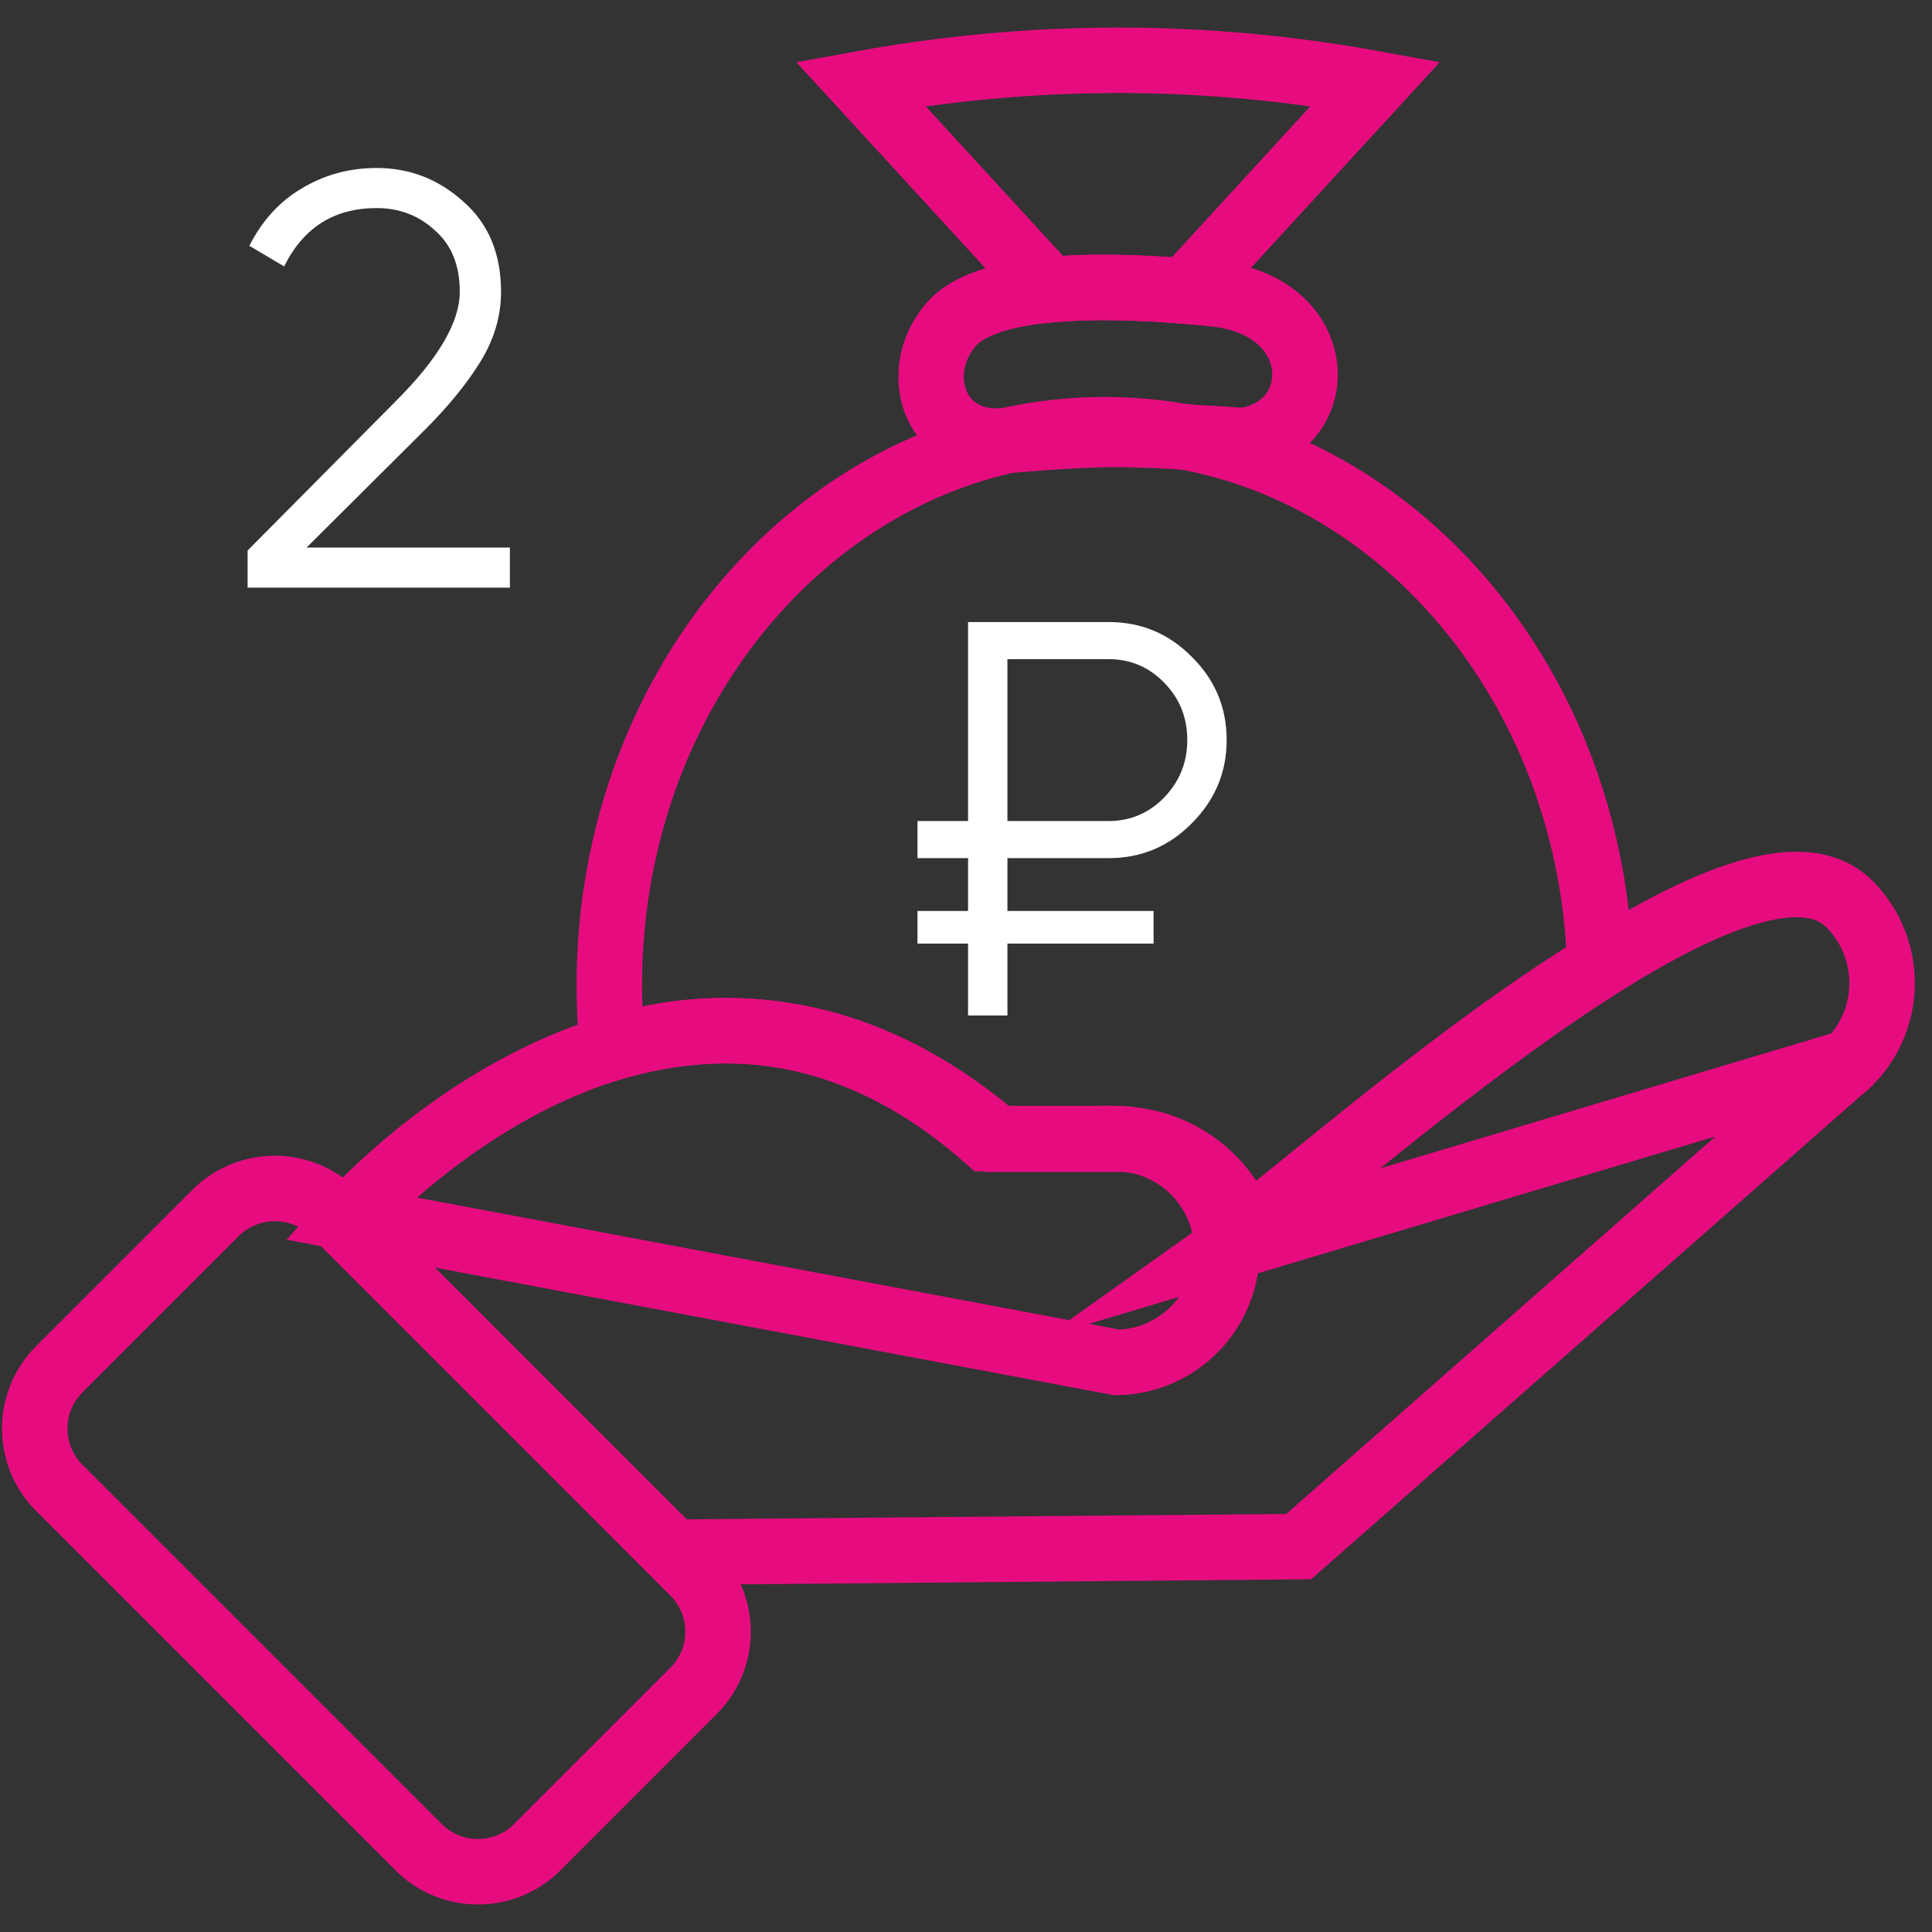
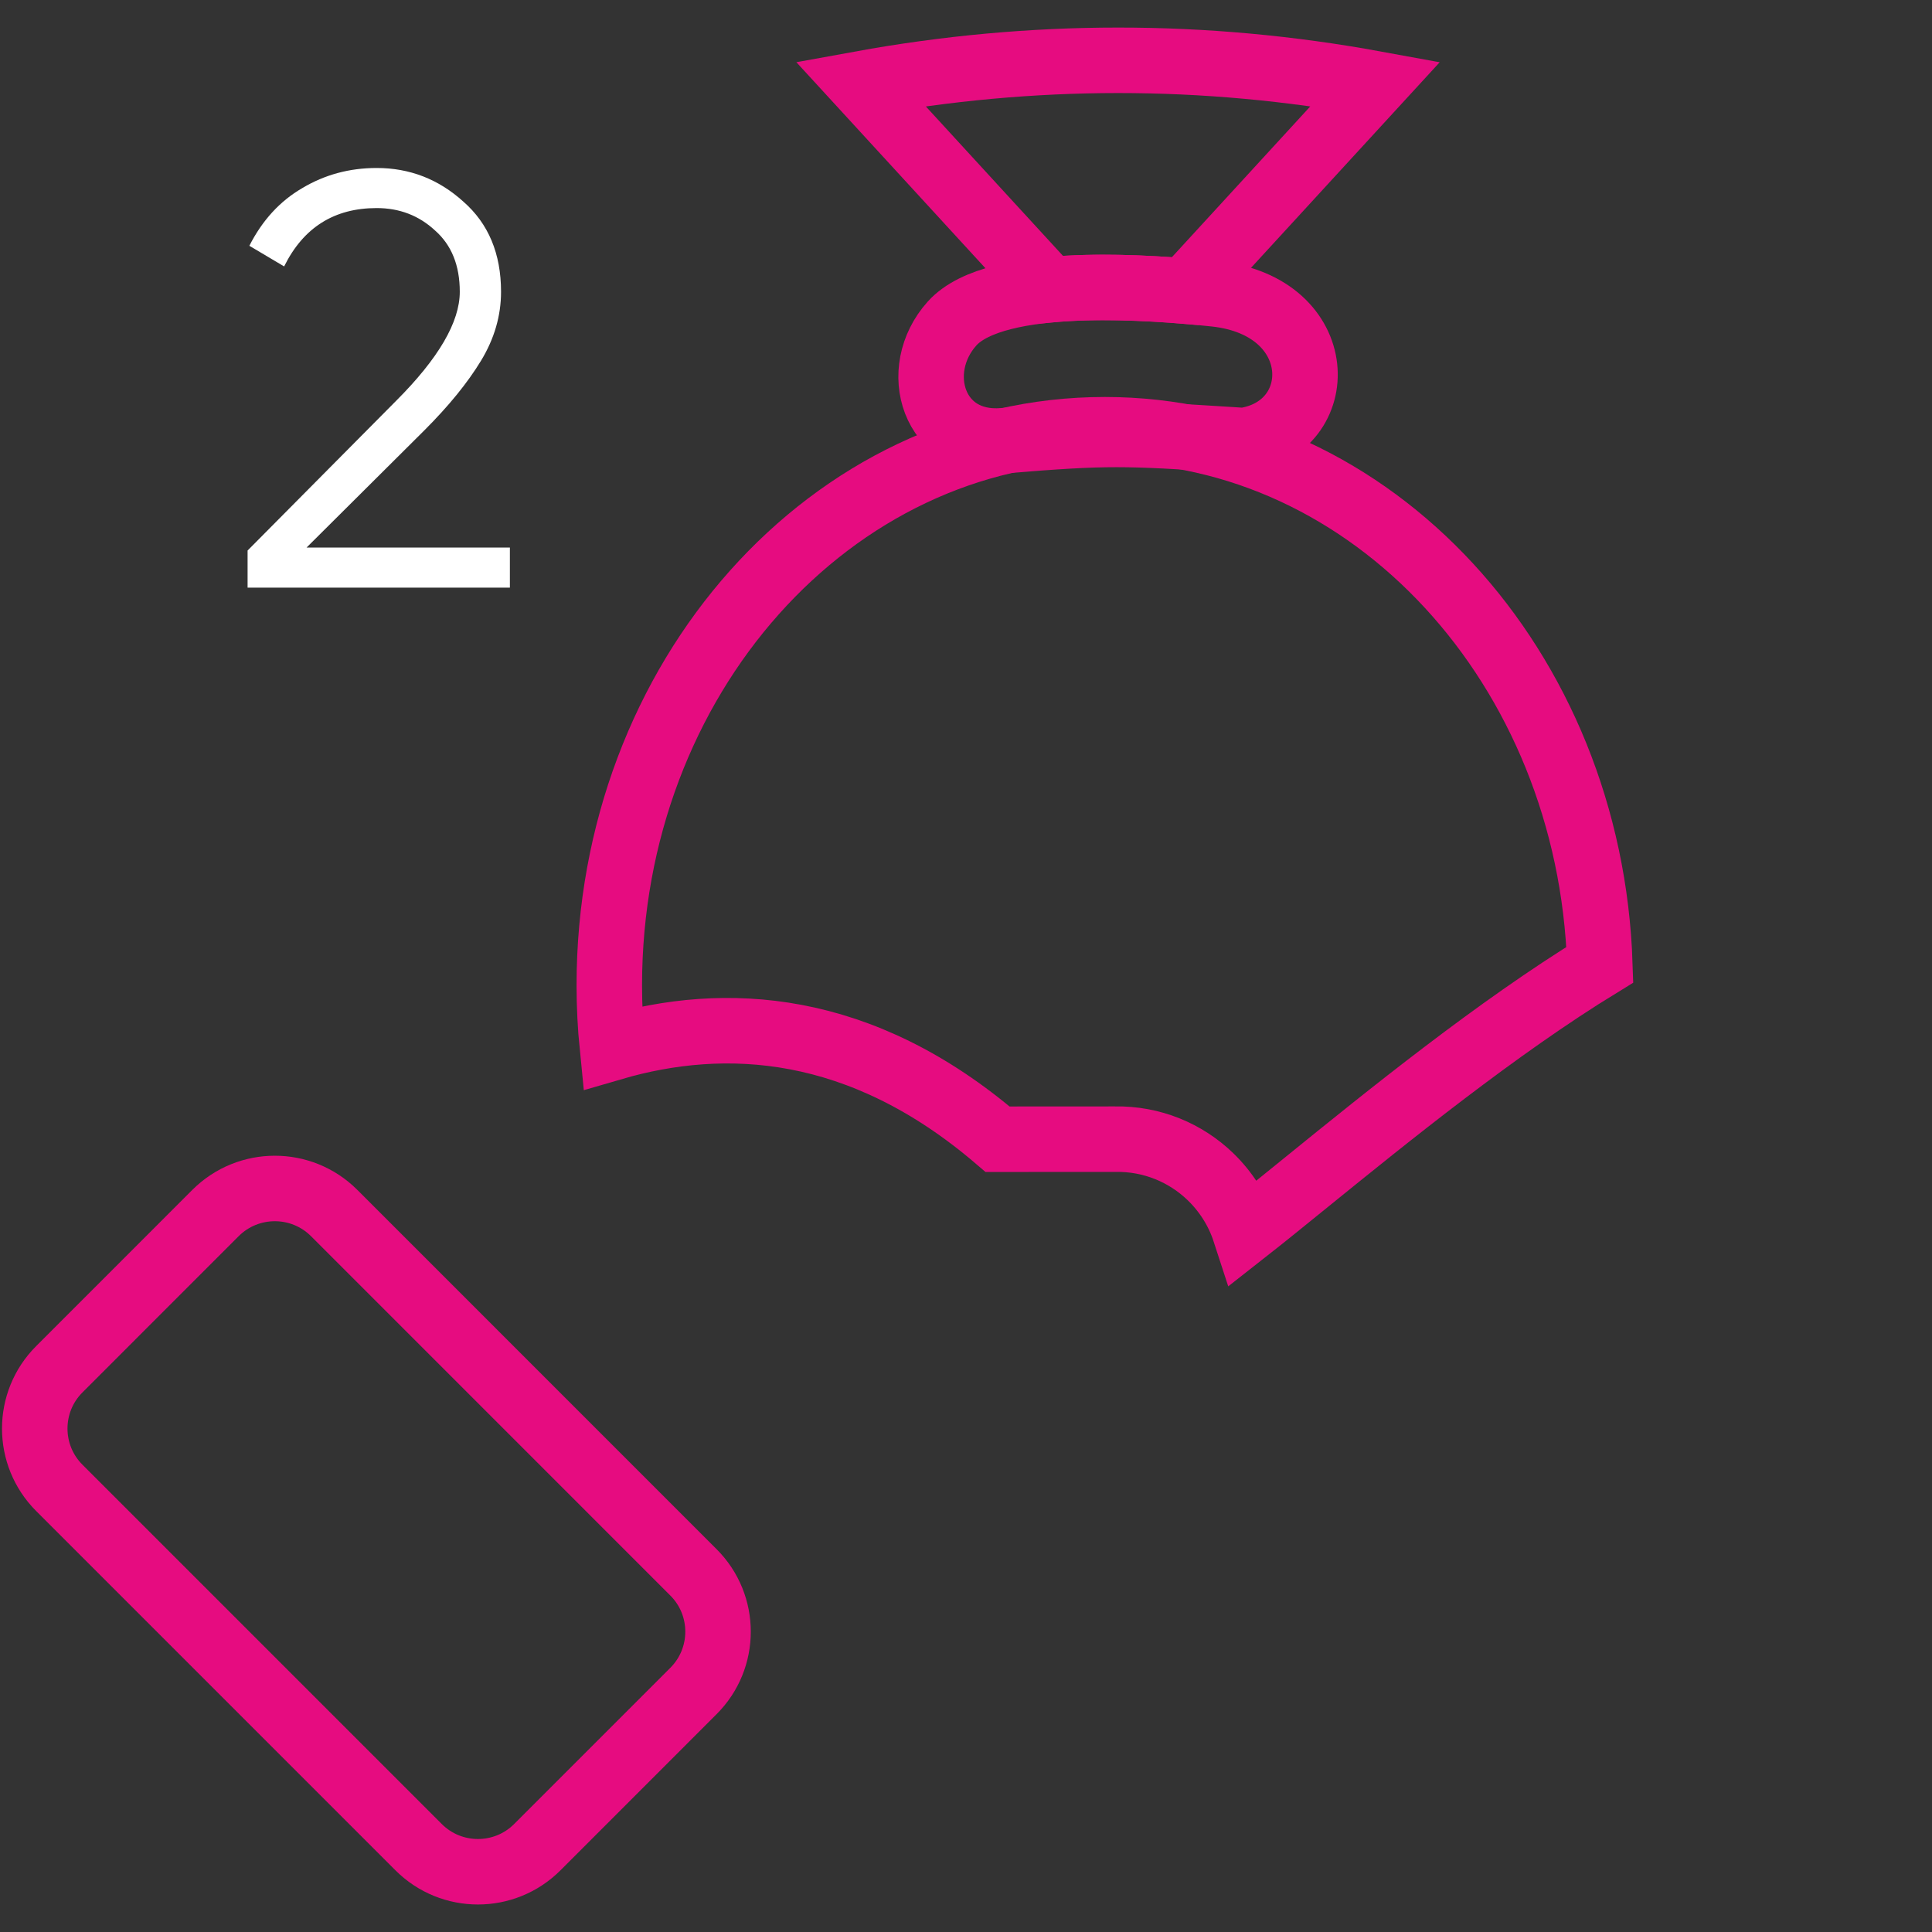
<svg xmlns="http://www.w3.org/2000/svg" width="59" height="59" viewBox="0 0 59 59" fill="none">
  <rect x="0" y="0" width="59" height="59" fill="#333333" stroke="none" />
  <path d="M21.177 48.017L10.205 37.044C9.205 36.044 7.582 36.044 6.581 37.044L1.812 41.814C0.811 42.814 0.811 44.437 1.812 45.438L12.784 56.41C13.785 57.41 15.407 57.41 16.408 56.41L21.177 51.64C22.178 50.64 22.178 49.017 21.177 48.017Z" stroke="#E60C80" stroke-width="2" stroke-miterlimit="22.926" />
-   <path d="M20.562 47.401L39.66 47.231L56.553 32.371M10.663 37.199C10.663 37.199 20.357 26.134 30.142 34.771L33.985 34.769C35.873 34.734 37.432 36.237 37.467 38.125C37.502 40.013 35.999 41.572 34.111 41.607L10.663 37.199ZM56.474 32.439C57.809 31.104 57.809 28.938 56.474 27.603C53.176 24.305 40.792 35.764 37.467 38.125L56.474 32.439Z" stroke="#E60C80" stroke-width="2" stroke-miterlimit="22.926" />
  <path fill-rule="evenodd" clip-rule="evenodd" d="M33.738 13.123C41.907 13.123 48.562 20.382 48.857 29.462C45.707 31.391 42.364 34.102 39.896 36.103C39.183 36.682 38.546 37.198 38.017 37.613C37.807 36.967 37.44 36.392 36.964 35.933C36.211 35.206 35.179 34.767 34.049 34.788L30.465 34.79C26.281 31.204 22.139 30.992 18.703 31.995C18.64 31.369 18.607 30.733 18.607 30.089C18.607 20.719 25.381 13.123 33.738 13.123V13.123Z" stroke="#E60C80" stroke-width="2" stroke-miterlimit="22.926" />
  <path fill-rule="evenodd" clip-rule="evenodd" d="M37.979 13.454C40.621 13.074 40.593 9.344 37.101 8.975C35.222 8.776 30.416 8.39 29.076 9.878C27.789 11.308 28.5 13.638 30.647 13.459C33.842 13.192 34.362 13.225 37.59 13.429L37.979 13.454Z" stroke="#E60C80" stroke-width="2" stroke-miterlimit="22.926" />
  <path fill-rule="evenodd" clip-rule="evenodd" d="M36.194 8.89L38.074 6.842L42.005 2.559C36.764 1.6 31.523 1.605 26.282 2.559L30.212 6.842L32.055 8.849C33.463 8.717 35.039 8.794 36.194 8.89V8.89Z" stroke="#E60C80" stroke-width="2" stroke-miterlimit="22.926" stroke-linecap="round" />
-   <path d="M33.855 26.206H30.765V27.819H35.228V28.815H30.765V31.012H29.563V28.815H28.018V27.819H29.563V26.206H28.018V25.073H29.563V18.996H33.855C34.851 18.996 35.697 19.35 36.396 20.06C37.105 20.758 37.46 21.605 37.46 22.601C37.46 23.585 37.105 24.432 36.396 25.141C35.697 25.851 34.851 26.206 33.855 26.206ZM30.765 20.129V25.073H33.855C34.519 25.073 35.085 24.832 35.554 24.352C36.024 23.86 36.258 23.276 36.258 22.601C36.258 21.914 36.024 21.33 35.554 20.85C35.085 20.369 34.519 20.129 33.855 20.129H30.765Z" fill="white" />
  <path d="M7.561 17.946V16.812L12.097 12.24C13.393 10.944 14.041 9.834 14.041 8.91C14.041 8.106 13.789 7.482 13.285 7.038C12.793 6.582 12.199 6.354 11.503 6.354C10.207 6.354 9.265 6.948 8.677 8.136L7.615 7.506C8.011 6.726 8.551 6.138 9.235 5.742C9.919 5.334 10.675 5.13 11.503 5.13C12.511 5.13 13.393 5.472 14.149 6.156C14.917 6.828 15.301 7.746 15.301 8.91C15.301 9.642 15.097 10.344 14.689 11.016C14.281 11.688 13.705 12.396 12.961 13.14L9.361 16.722H15.571V17.946H7.561Z" fill="white" />
</svg>